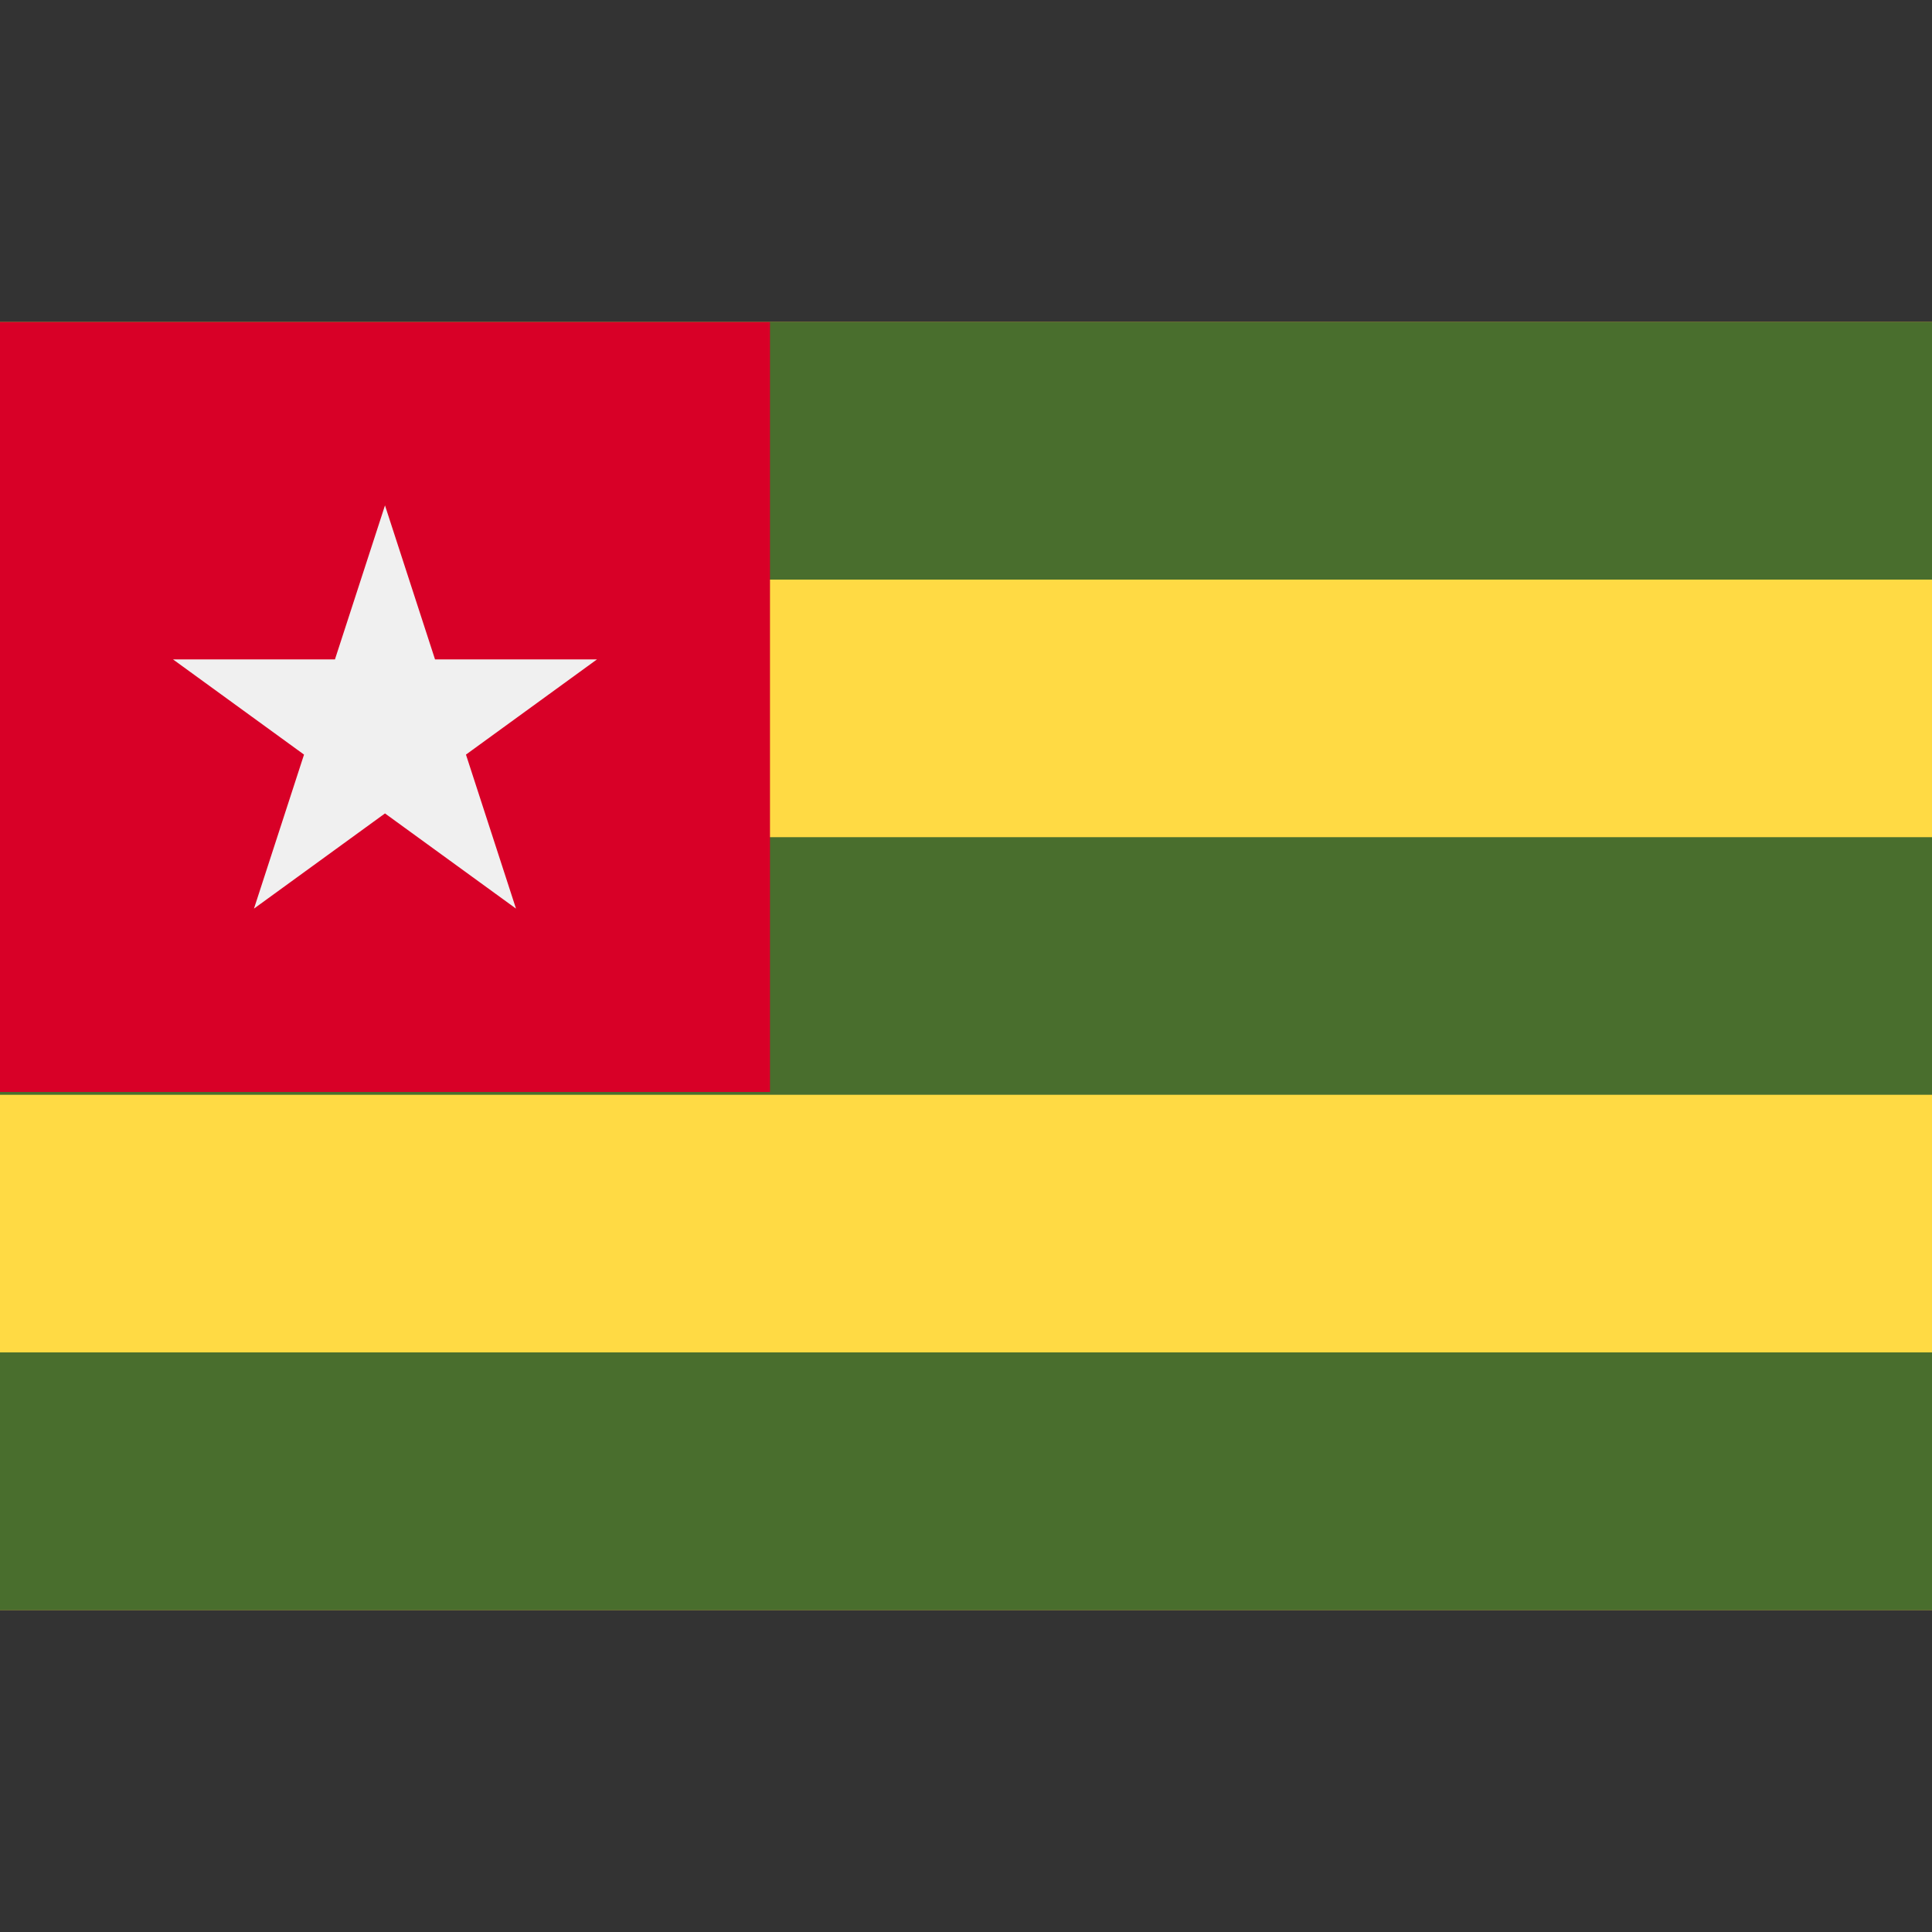
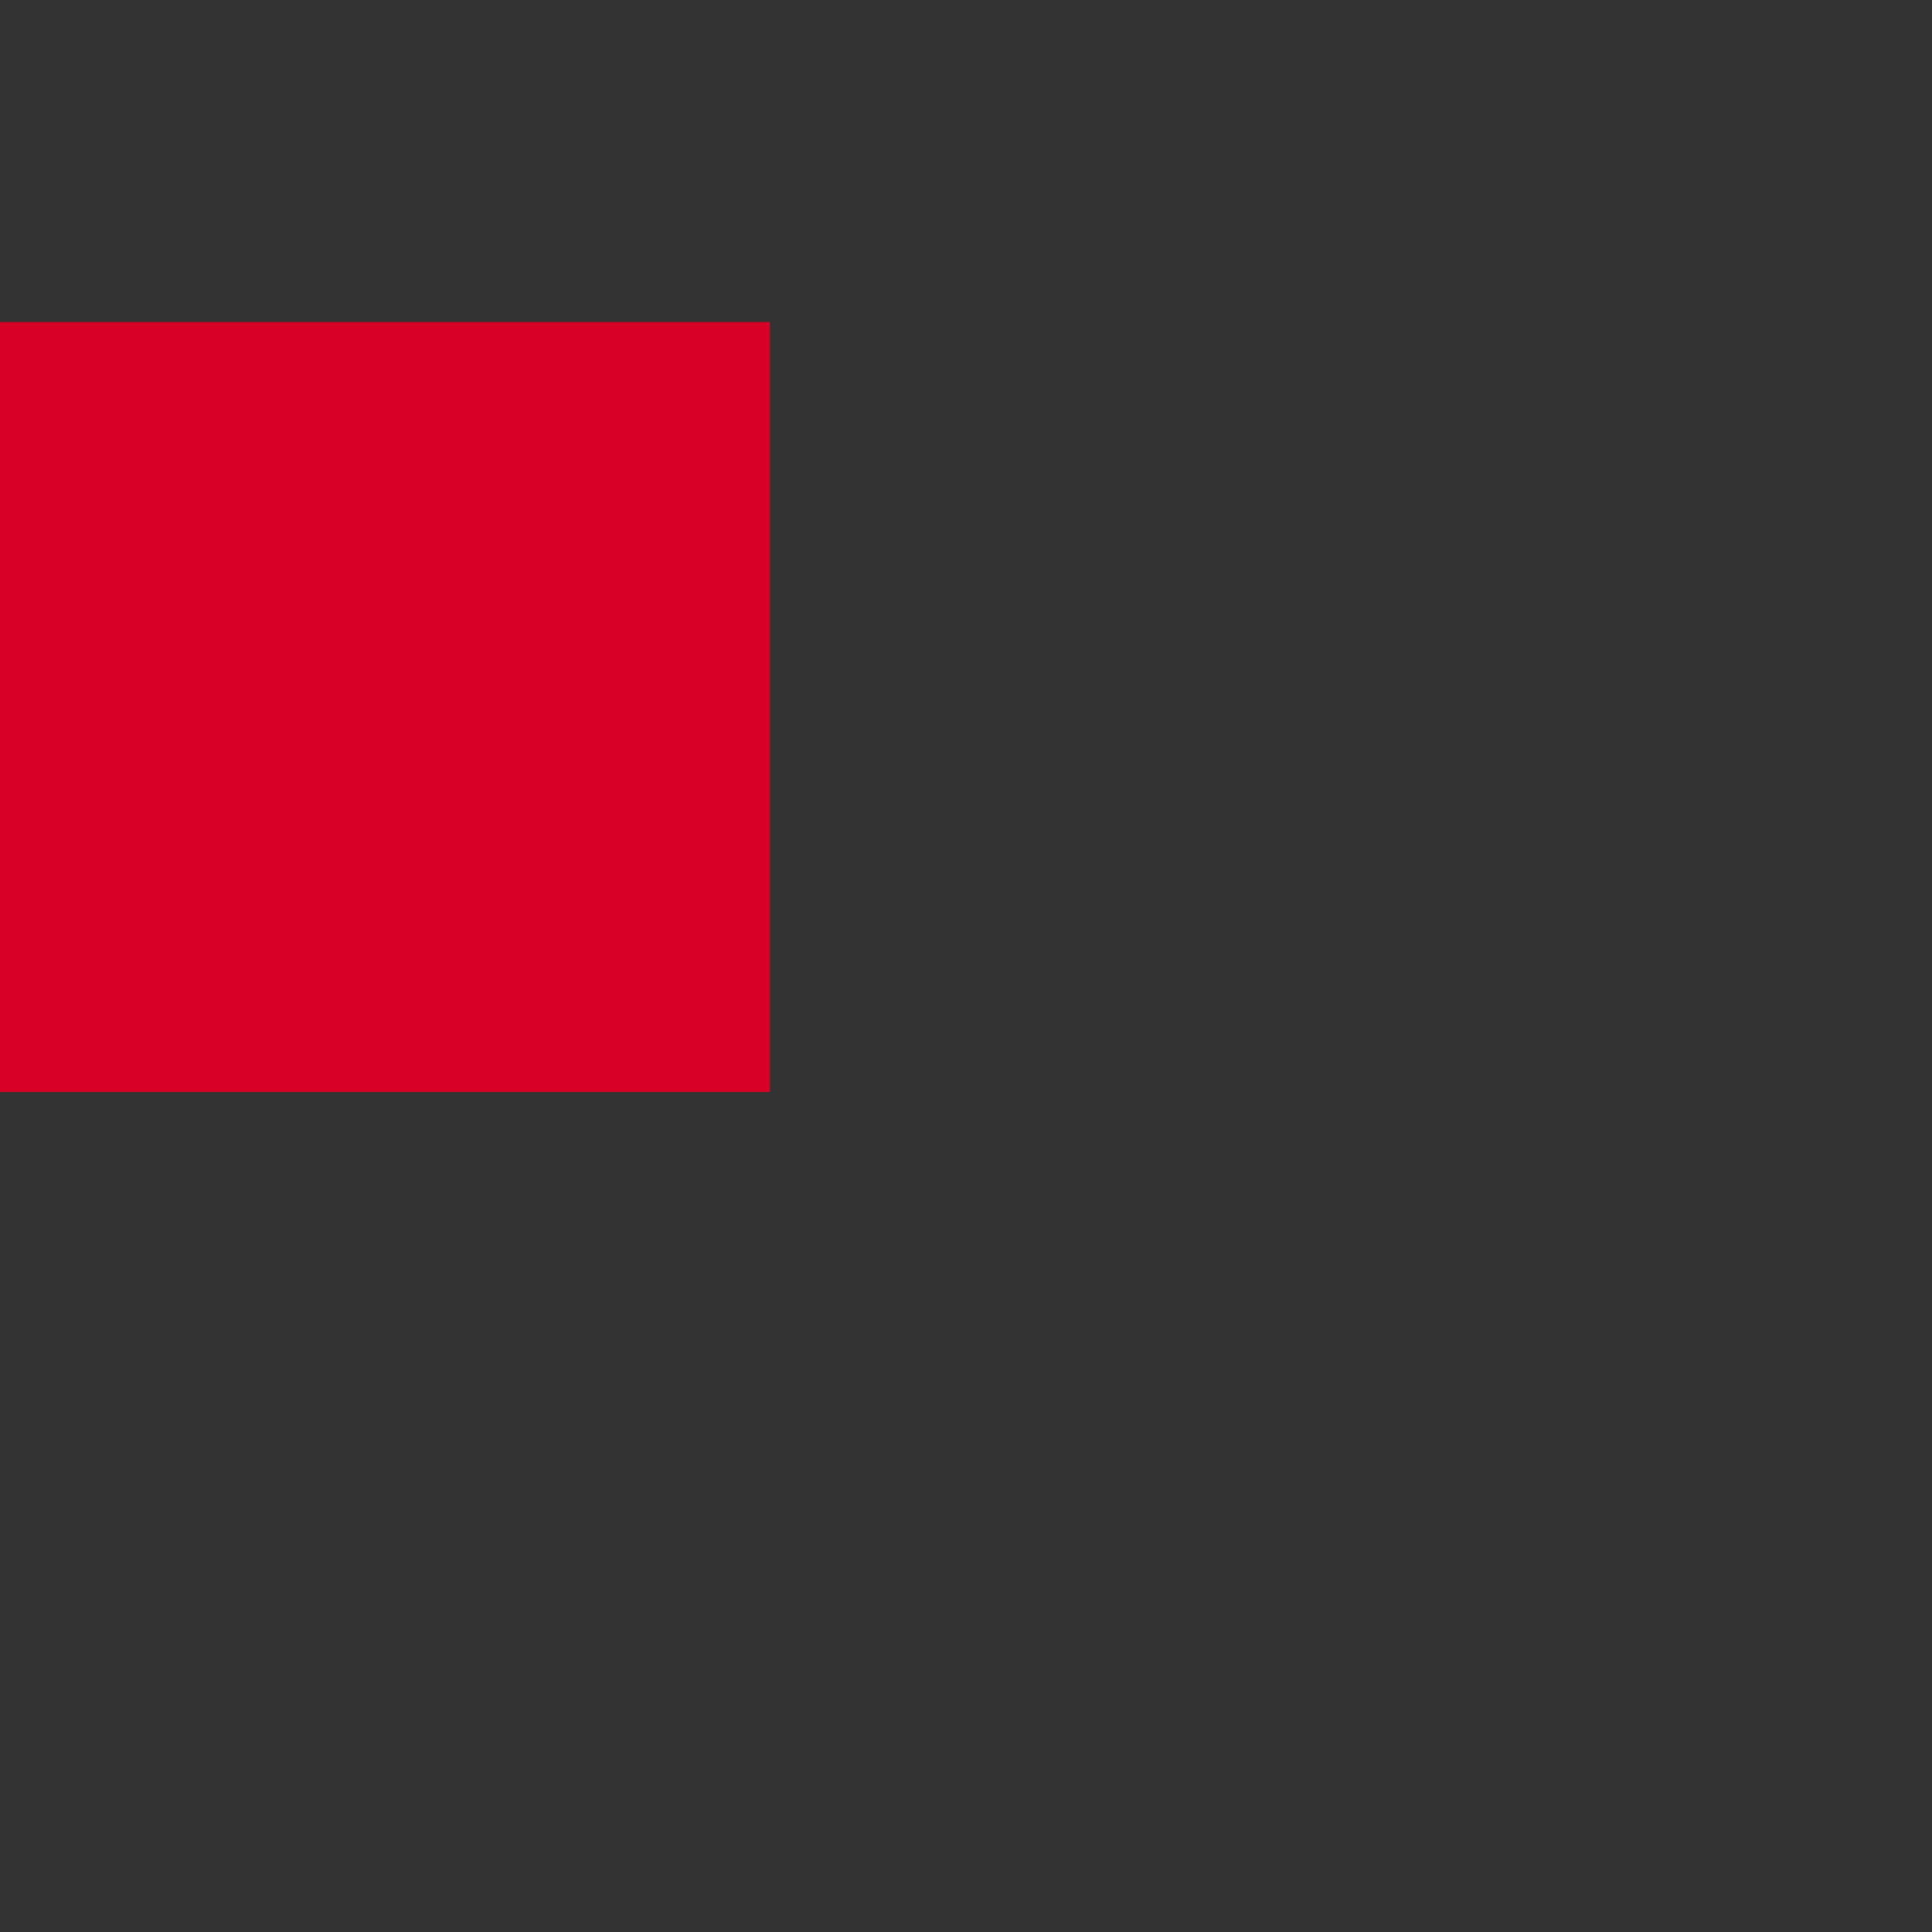
<svg xmlns="http://www.w3.org/2000/svg" version="1.1" id="Capa_1" x="0px" y="0px" viewBox="0 0 512 512" style="enable-background:new 0 0 512 512;" xml:space="preserve">
  <rect x="0" y="0" width="512" height="512" fill="#333333" stroke="none" />
-   <rect y="85.337" style="fill:#FFDA44;" width="512" height="341.326" />
  <g>
-     <rect y="85.337" style="fill:#496E2D;" width="512" height="68.263" />
-     <rect y="358.4" style="fill:#496E2D;" width="512" height="68.263" />
-     <rect y="221.863" style="fill:#496E2D;" width="512" height="68.263" />
-   </g>
+     </g>
  <rect y="85.337" style="fill:#D80027;" width="204.054" height="204.054" />
-   <polygon style="fill:#F0F0F0;" points="102.026,133.938 115.286,174.75 158.202,174.75 123.484,199.976 136.744,240.79   102.026,215.566 67.307,240.79 80.57,199.976 45.852,174.75 88.765,174.75 " />
</svg>